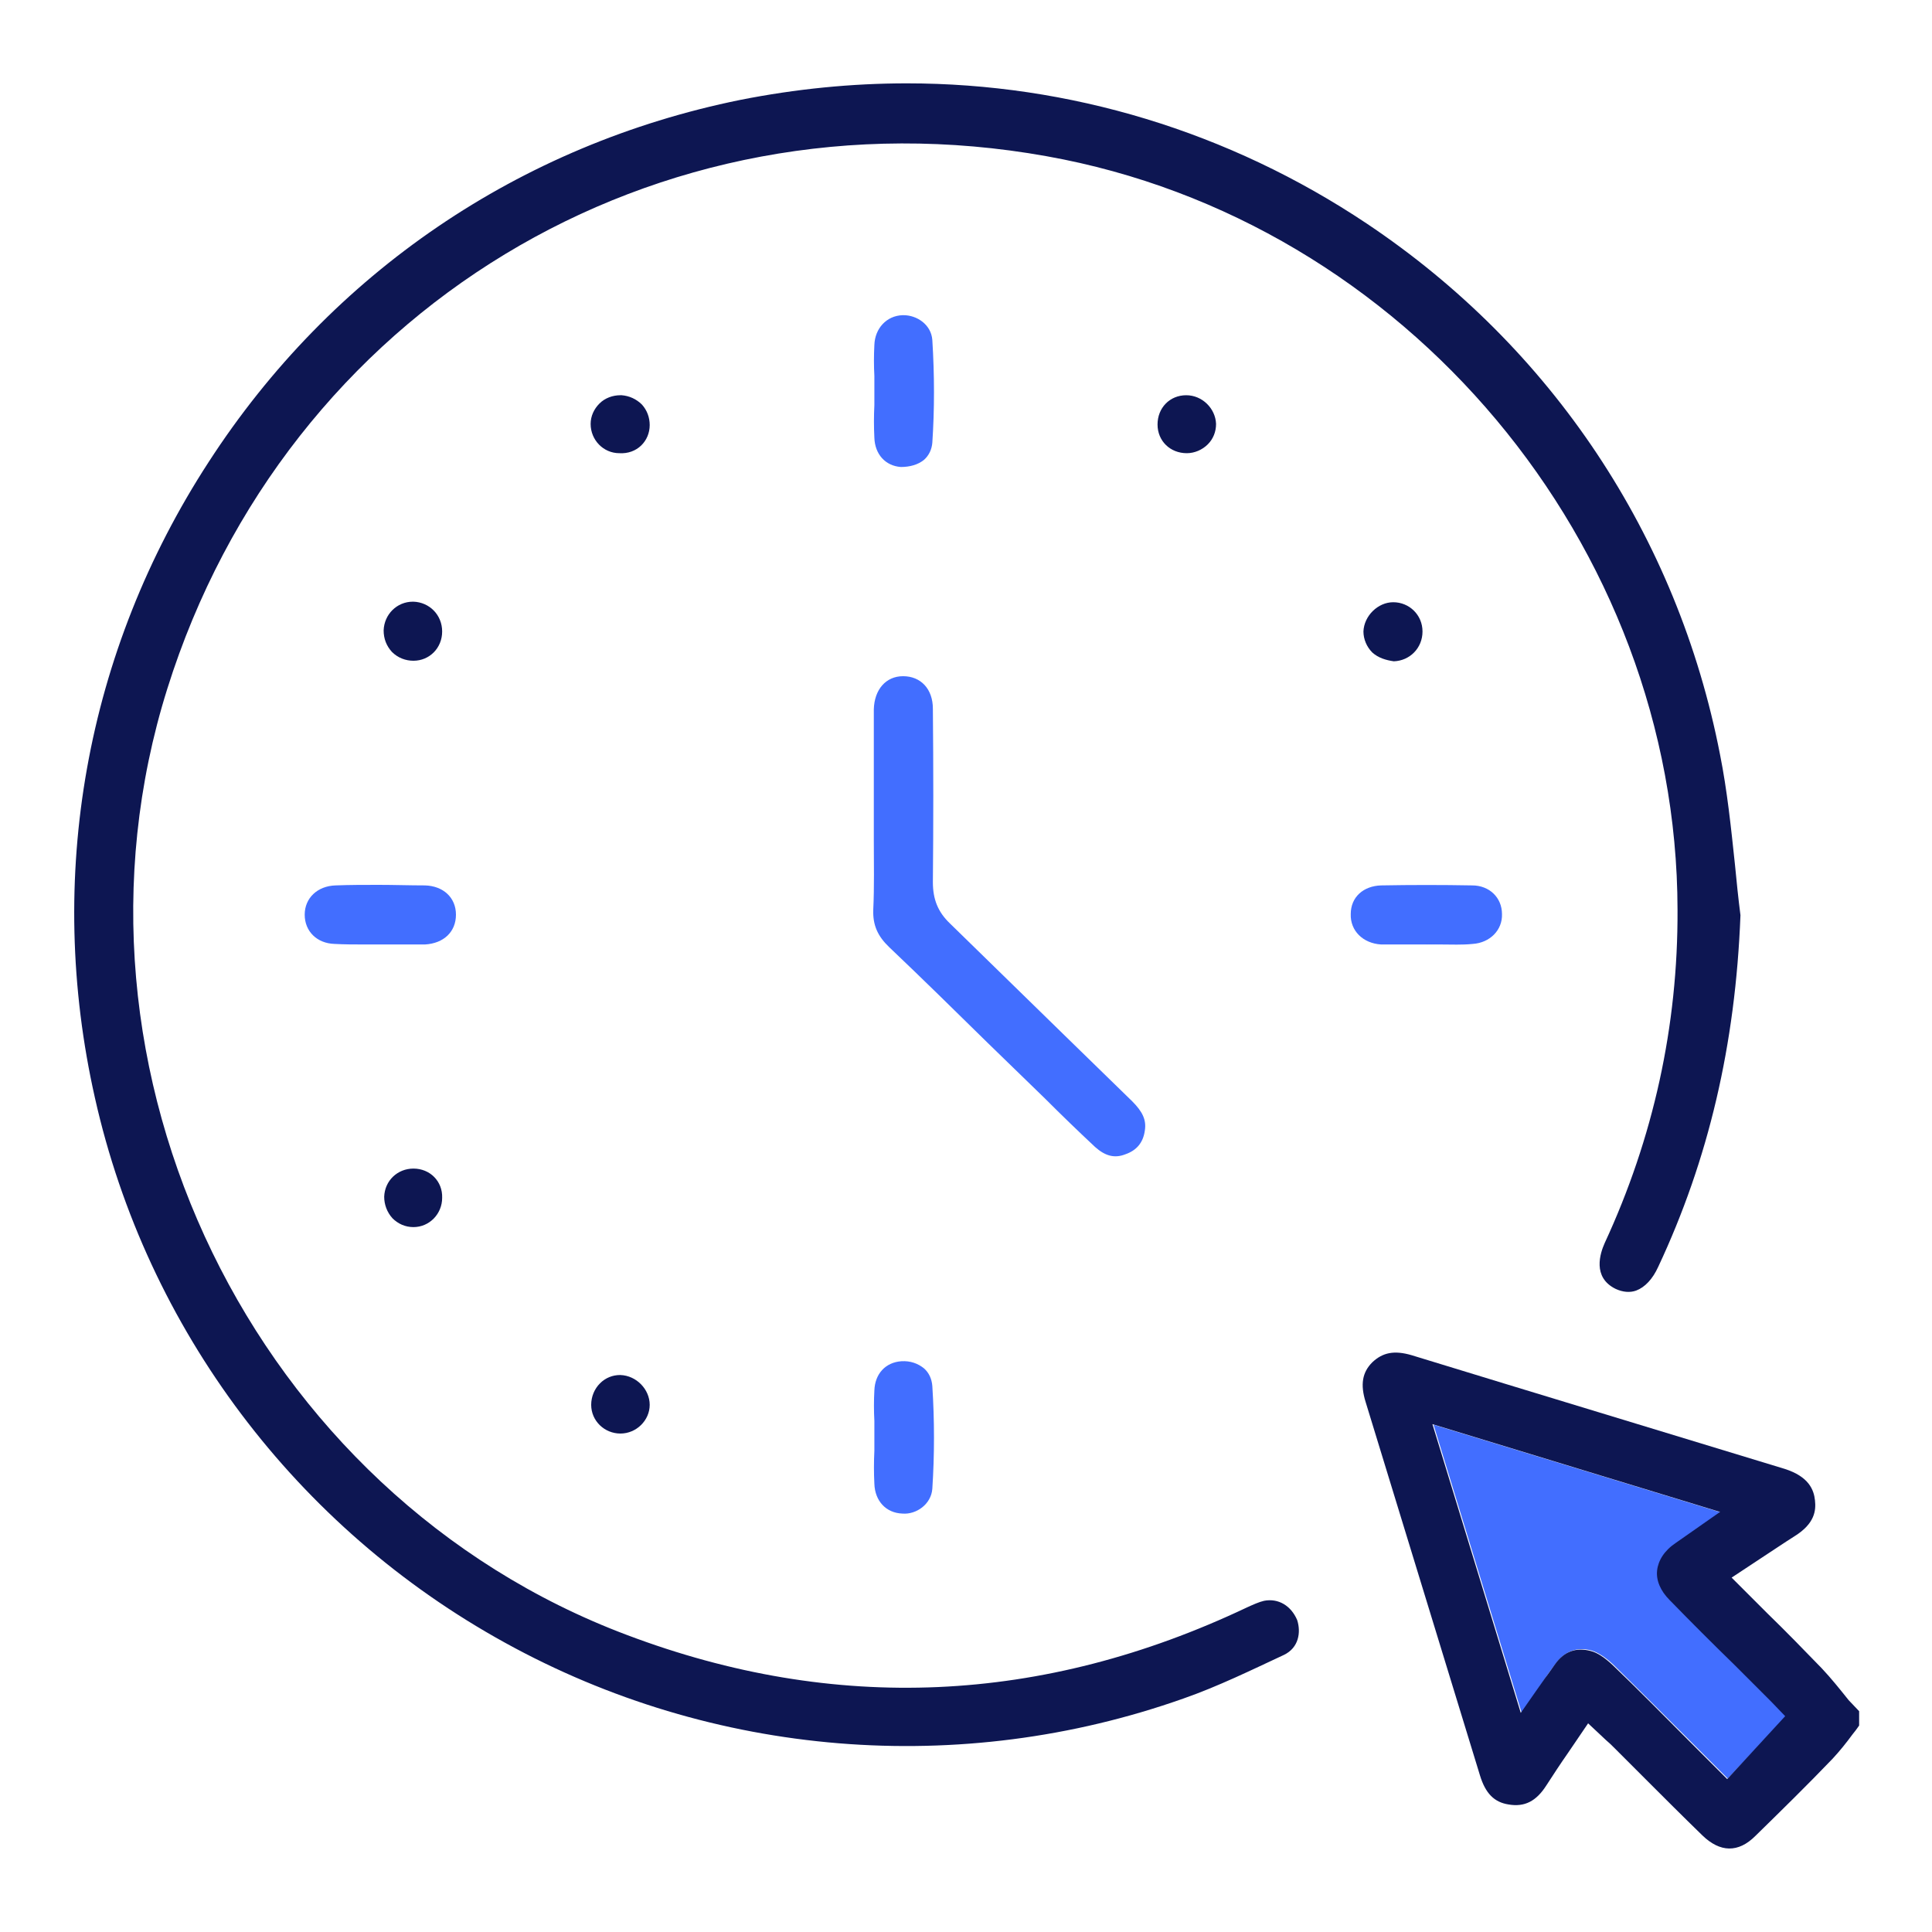
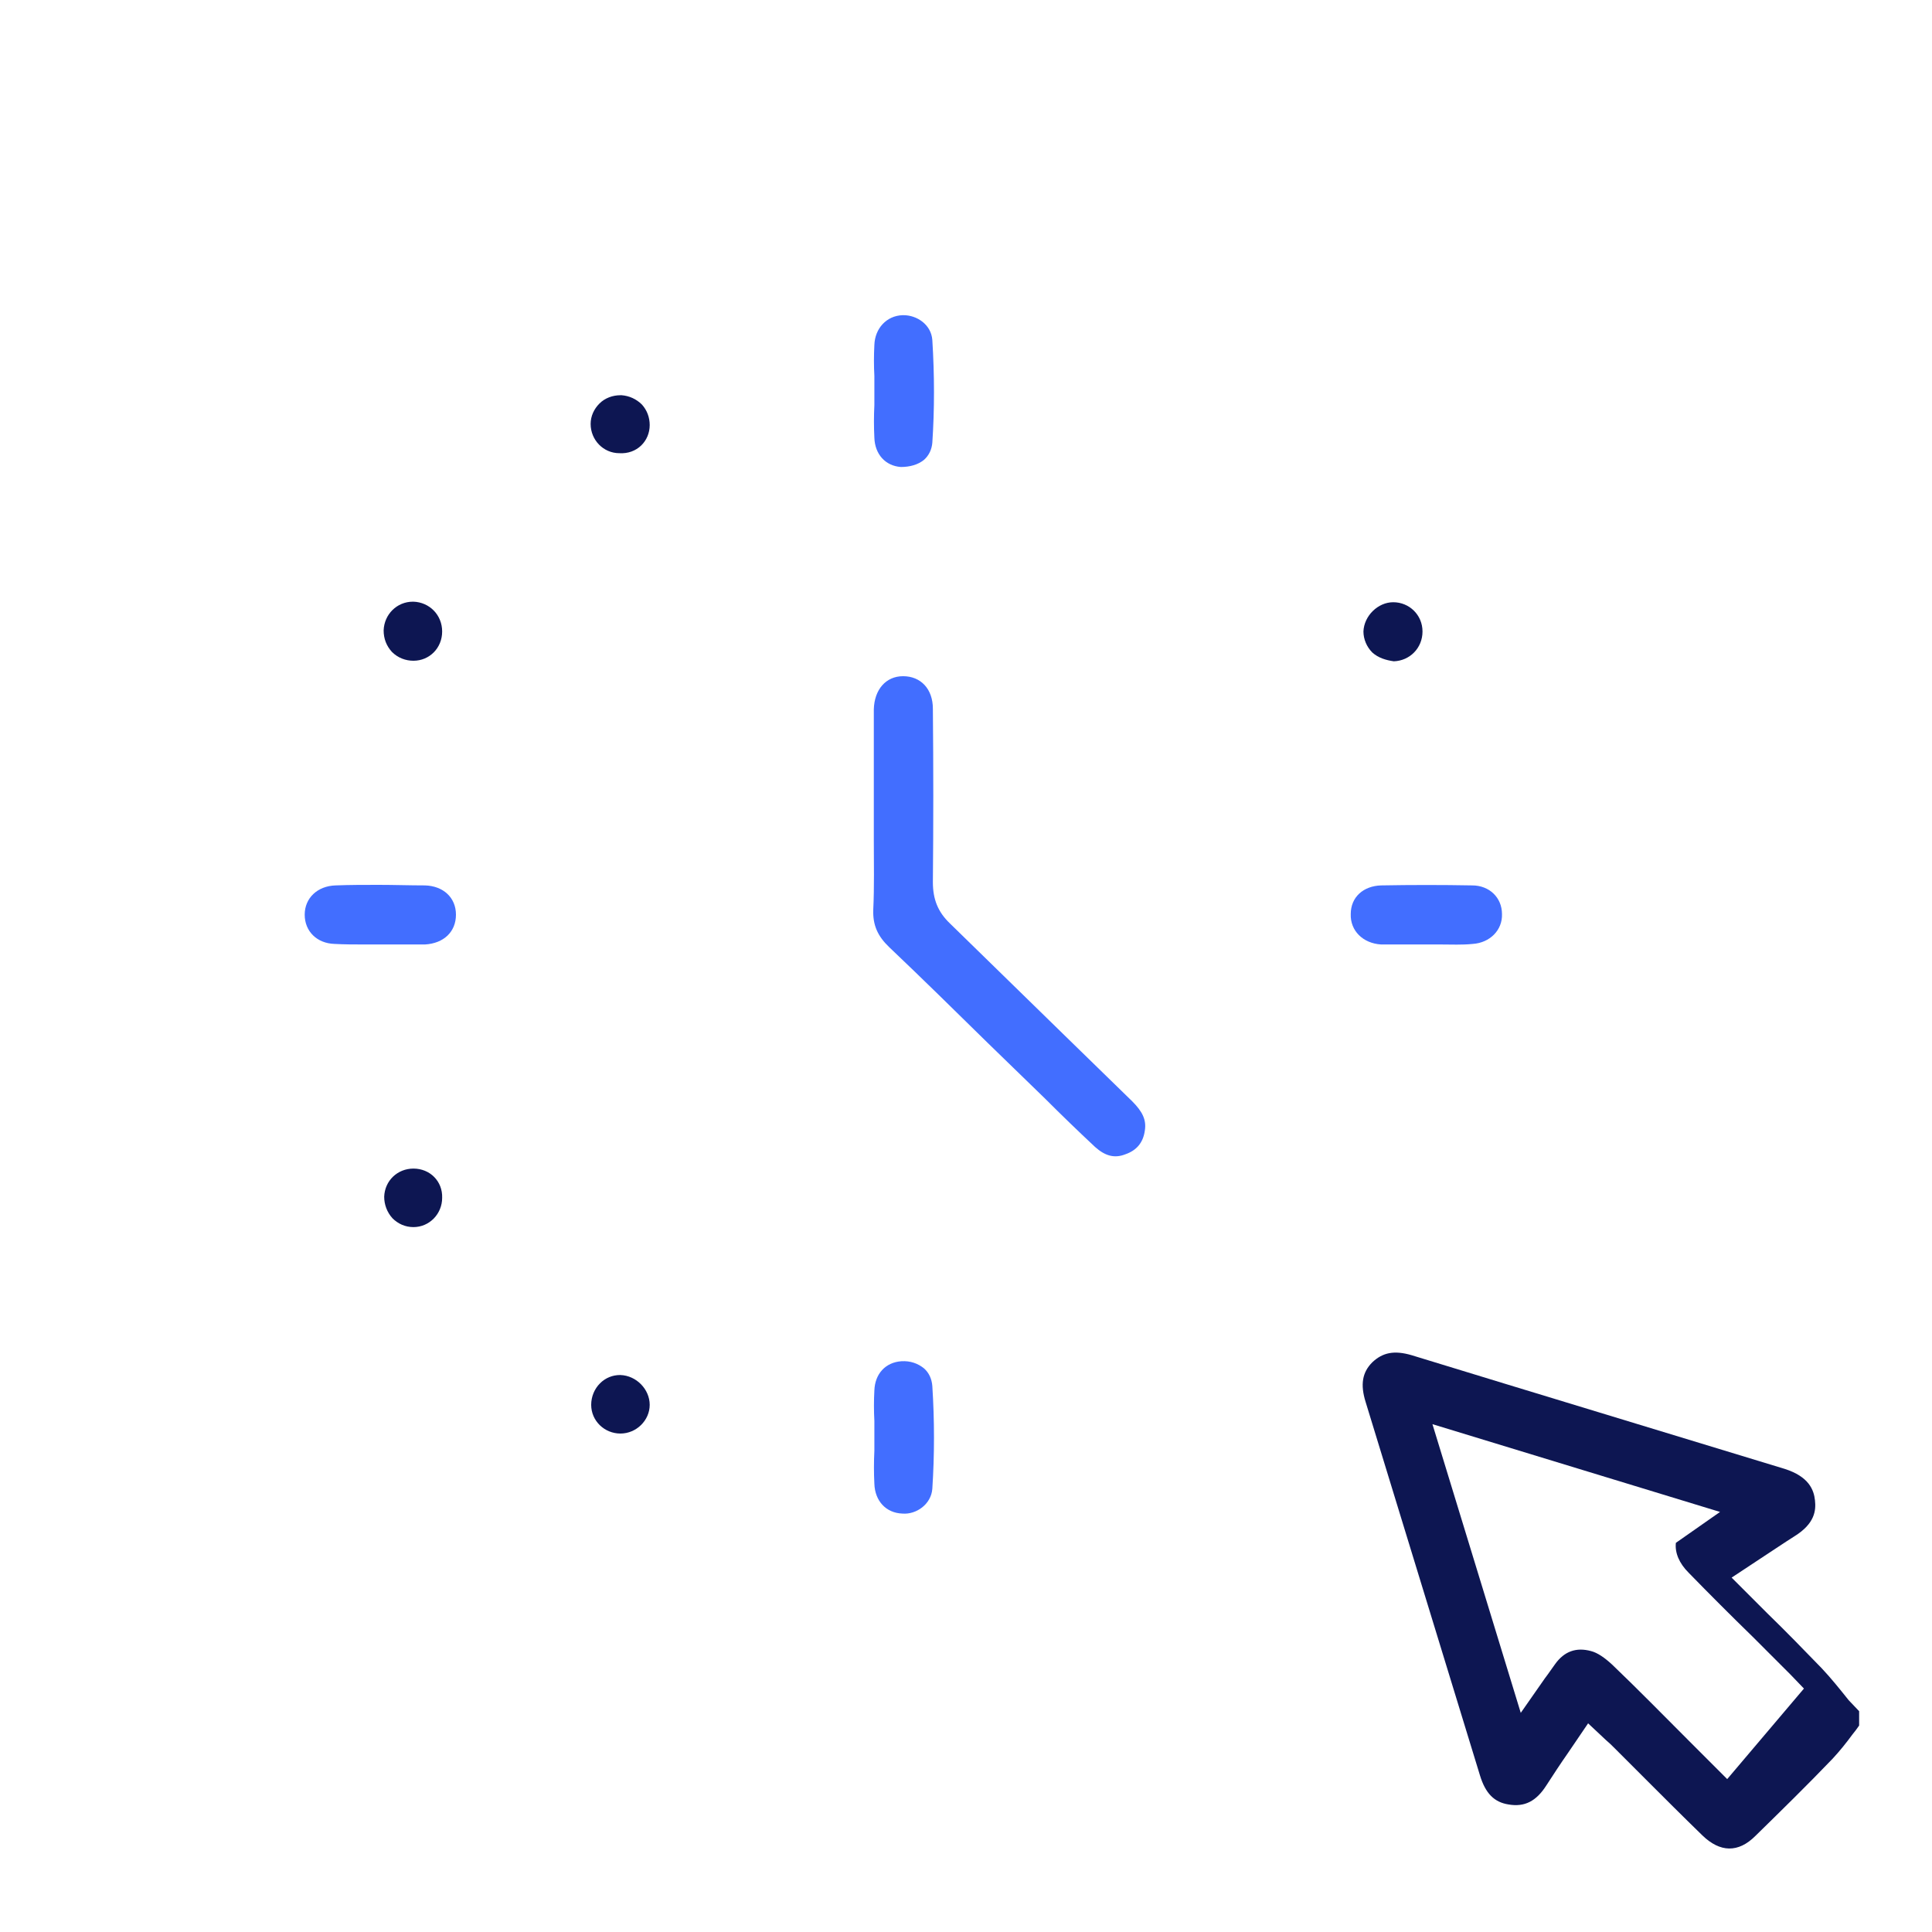
<svg xmlns="http://www.w3.org/2000/svg" version="1.1" id="Layer_1" x="0px" y="0px" viewBox="0 0 35 35" style="enable-background:new 0 0 35 35;" xml:space="preserve">
  <style type="text/css"> .st0{fill:#426EFF;} .st1{fill:#0D1652;} .st2{fill:#F5F2F0;} .st3{fill:#80E2E6;} .st4{fill:#FFFFFF;} .st5{fill:none;} .st6{fill:#F4DD80;} .st7{fill:#AE6969;} </style>
  <g>
-     <path class="st0" d="M31.97,30.7l-0.54-0.54c-0.39-0.39-0.77-0.77-1.16-1.16c-0.17-0.17-0.25-0.36-0.23-0.54 c0.02-0.19,0.13-0.36,0.34-0.5l0.8-0.56l-5.21-1.59l1.6,5.23L28,30.39c0.06-0.09,0.12-0.17,0.18-0.25 c0.17-0.23,0.39-0.31,0.65-0.24c0.11,0.03,0.25,0.12,0.39,0.25c0.46,0.45,0.92,0.91,1.38,1.37l0.7,0.7l1.06-1.13l-0.24-0.25 C32.07,30.8,32.02,30.75,31.97,30.7z" />
-     <path class="st1" d="M33.49,30.8c-0.16-0.2-0.32-0.4-0.49-0.58c-0.32-0.33-0.64-0.66-0.98-0.99l-0.65-0.65l0.56-0.37 c0.2-0.13,0.39-0.26,0.58-0.38c0.37-0.23,0.39-0.47,0.37-0.65c-0.02-0.19-0.11-0.43-0.55-0.57c-2.26-0.69-4.51-1.37-6.76-2.06 c-0.31-0.09-0.52-0.05-0.71,0.13c-0.18,0.18-0.22,0.4-0.12,0.72c0.69,2.25,1.38,4.51,2.07,6.76c0.1,0.33,0.26,0.49,0.52,0.53 c0.29,0.05,0.5-0.06,0.68-0.34c0.13-0.2,0.26-0.4,0.4-0.6l0.36-0.53l0.32,0.3c0.06,0.05,0.11,0.1,0.16,0.15l0.56,0.56 c0.34,0.34,0.68,0.68,1.03,1.02c0.32,0.31,0.65,0.32,0.96,0.01c0.47-0.46,0.94-0.92,1.4-1.4c0.13-0.14,0.25-0.29,0.36-0.44 c0.04-0.05,0.08-0.1,0.12-0.16V31L33.49,30.8z M31.29,32.23l-0.7-0.7c-0.46-0.46-0.91-0.92-1.38-1.37 c-0.14-0.13-0.27-0.22-0.39-0.25c-0.26-0.07-0.48,0-0.65,0.24c-0.06,0.08-0.11,0.16-0.18,0.25l-0.44,0.63l-1.6-5.23l5.21,1.59 l-0.8,0.56c-0.21,0.14-0.32,0.32-0.34,0.5c-0.02,0.18,0.06,0.37,0.23,0.54c0.38,0.39,0.77,0.78,1.16,1.16l0.54,0.54 c0.05,0.05,0.1,0.1,0.15,0.15l0.24,0.25L31.29,32.23z" />
-     <path class="st1" d="M22.9,29c-0.09,0.02-0.2,0.07-0.31,0.12c-3.71,1.76-7.47,1.92-11.23,0.5C4.6,27.08,0.86,19.39,3.03,12.48 c2.15-6.86,8.85-10.92,15.93-9.65c6.5,1.16,11.42,7.03,11.43,13.65c0.01,2.11-0.44,4.14-1.32,6.04c-0.08,0.18-0.23,0.62,0.2,0.83 c0.13,0.06,0.26,0.07,0.37,0.03c0.16-0.06,0.3-0.21,0.4-0.43c0.91-1.94,1.4-4.02,1.49-6.37c-0.04-0.31-0.07-0.61-0.1-0.92 c-0.07-0.66-0.14-1.34-0.27-1.99c-0.77-3.96-3.05-7.38-6.4-9.62c-2.5-1.67-5.39-2.54-8.33-2.54c-1,0-2.01,0.1-3.02,0.3 C9.42,2.62,6,4.94,3.78,8.37c-2.23,3.43-2.96,7.53-2.06,11.52c0.94,4.19,3.65,7.79,7.43,9.87c3.77,2.08,8.25,2.44,12.29,1.01 c0.63-0.22,1.24-0.52,1.82-0.79c0.27-0.13,0.31-0.41,0.24-0.63C23.39,29.09,23.16,28.95,22.9,29z" />
+     <path class="st1" d="M33.49,30.8c-0.16-0.2-0.32-0.4-0.49-0.58c-0.32-0.33-0.64-0.66-0.98-0.99l-0.65-0.65l0.56-0.37 c0.2-0.13,0.39-0.26,0.58-0.38c0.37-0.23,0.39-0.47,0.37-0.65c-0.02-0.19-0.11-0.43-0.55-0.57c-2.26-0.69-4.51-1.37-6.76-2.06 c-0.31-0.09-0.52-0.05-0.71,0.13c-0.18,0.18-0.22,0.4-0.12,0.72c0.69,2.25,1.38,4.51,2.07,6.76c0.1,0.33,0.26,0.49,0.52,0.53 c0.29,0.05,0.5-0.06,0.68-0.34c0.13-0.2,0.26-0.4,0.4-0.6l0.36-0.53l0.32,0.3c0.06,0.05,0.11,0.1,0.16,0.15l0.56,0.56 c0.34,0.34,0.68,0.68,1.03,1.02c0.32,0.31,0.65,0.32,0.96,0.01c0.47-0.46,0.94-0.92,1.4-1.4c0.13-0.14,0.25-0.29,0.36-0.44 c0.04-0.05,0.08-0.1,0.12-0.16V31L33.49,30.8z M31.29,32.23l-0.7-0.7c-0.46-0.46-0.91-0.92-1.38-1.37 c-0.14-0.13-0.27-0.22-0.39-0.25c-0.26-0.07-0.48,0-0.65,0.24c-0.06,0.08-0.11,0.16-0.18,0.25l-0.44,0.63l-1.6-5.23l5.21,1.59 l-0.8,0.56c-0.02,0.18,0.06,0.37,0.23,0.54c0.38,0.39,0.77,0.78,1.16,1.16l0.54,0.54 c0.05,0.05,0.1,0.1,0.15,0.15l0.24,0.25L31.29,32.23z" />
    <path class="st0" d="M18.93,19.9c0.3,0.3,0.6,0.59,0.91,0.88c0.18,0.16,0.35,0.21,0.55,0.13c0.2-0.07,0.32-0.21,0.35-0.43 c0.03-0.19-0.04-0.34-0.23-0.53l-1.18-1.15c-0.71-0.69-1.41-1.38-2.12-2.07c-0.22-0.21-0.31-0.44-0.31-0.75 c0.01-1.04,0.01-2.09,0-3.14c0-0.36-0.22-0.59-0.54-0.59c0,0,0,0,0,0c-0.31,0-0.52,0.24-0.53,0.6c0,0.41,0,0.82,0,1.24l0,0.62 l0,0.52c0,0.42,0.01,0.83-0.01,1.25c-0.01,0.28,0.08,0.48,0.29,0.68c0.6,0.57,1.19,1.15,1.78,1.73L18.93,19.9z" />
    <path class="st0" d="M25.59,17.11l0.24,0h0h0l0.27,0c0.19,0,0.39,0.01,0.58-0.01c0.31-0.02,0.54-0.25,0.53-0.54 c0-0.3-0.23-0.52-0.54-0.52c-0.55-0.01-1.1-0.01-1.65,0c-0.32,0.01-0.55,0.21-0.55,0.52c-0.01,0.3,0.22,0.53,0.55,0.55 C25.21,17.11,25.4,17.11,25.59,17.11z" />
-     <polygon class="st1" points="25.83,17.1 26.11,17.11 25.84,17.1 " />
    <path class="st0" d="M15.84,7.93c0.01,0.3,0.2,0.51,0.48,0.53c0.16,0,0.31-0.04,0.42-0.13c0.09-0.08,0.14-0.19,0.15-0.31 c0.04-0.6,0.04-1.22,0-1.86c-0.02-0.28-0.28-0.45-0.52-0.45c-0.01,0-0.01,0-0.02,0c-0.29,0.01-0.5,0.24-0.51,0.54 c-0.01,0.19-0.01,0.38,0,0.56l0,0.26l0,0.27C15.83,7.54,15.83,7.73,15.84,7.93z" />
    <path class="st0" d="M15.84,26.88c0.01,0.31,0.21,0.53,0.51,0.54c0.25,0.02,0.52-0.17,0.54-0.45c0.04-0.61,0.04-1.24,0-1.86 c-0.01-0.13-0.06-0.24-0.15-0.32c-0.11-0.09-0.25-0.14-0.41-0.13c-0.29,0.02-0.48,0.23-0.49,0.53c-0.01,0.18-0.01,0.37,0,0.55 l0,0.27l0,0.27C15.83,26.49,15.83,26.68,15.84,26.88z" />
    <path class="st0" d="M8.26,16.57c0-0.31-0.23-0.52-0.56-0.53c-0.28,0-0.56-0.01-0.84-0.01c-0.26,0-0.52,0-0.78,0.01 c-0.33,0.01-0.56,0.23-0.56,0.53c0,0.3,0.22,0.52,0.54,0.53c0.18,0.01,0.36,0.01,0.54,0.01l0.28,0l0.26,0c0.19,0,0.38,0,0.56,0 C8.04,17.09,8.26,16.88,8.26,16.57z" />
-     <path class="st1" d="M6.86,16.03c-0.26,0-0.52,0-0.78,0.01C6.34,16.03,6.6,16.03,6.86,16.03C6.86,16.03,6.86,16.03,6.86,16.03z" />
    <path class="st1" d="M25.24,10.91c-0.28,0-0.53,0.25-0.54,0.53c0,0.14,0.06,0.28,0.16,0.38c0.11,0.1,0.25,0.14,0.39,0.16 c0.29-0.01,0.52-0.24,0.52-0.54C25.77,11.14,25.53,10.91,25.24,10.91C25.24,10.91,25.24,10.91,25.24,10.91z" />
    <path class="st1" d="M11.24,25.97c0.29,0,0.53-0.24,0.53-0.52c0-0.28-0.24-0.53-0.53-0.54c0,0-0.01,0-0.01,0 c-0.13,0-0.26,0.05-0.36,0.15c-0.1,0.1-0.16,0.24-0.16,0.39C10.71,25.74,10.95,25.97,11.24,25.97z" />
    <path class="st1" d="M11.77,7.7c0-0.14-0.05-0.27-0.14-0.37c-0.1-0.1-0.23-0.16-0.37-0.17c-0.01,0-0.01,0-0.02,0 c-0.14,0-0.28,0.05-0.38,0.15c-0.1,0.1-0.16,0.23-0.16,0.37c0,0.29,0.23,0.53,0.52,0.53C11.54,8.23,11.77,7.99,11.77,7.7z" />
    <path class="st1" d="M7.49,21.17c-0.29,0-0.52,0.22-0.53,0.51c0,0.14,0.05,0.28,0.15,0.39c0.1,0.1,0.23,0.16,0.38,0.16c0,0,0,0,0,0 c0.29,0,0.52-0.24,0.52-0.53C8.02,21.4,7.79,21.17,7.49,21.17C7.5,21.17,7.49,21.17,7.49,21.17z" />
    <path class="st1" d="M7.49,11.97c0.29,0,0.52-0.23,0.52-0.53c0-0.3-0.23-0.53-0.52-0.54c0,0-0.01,0-0.01,0 c-0.29,0-0.52,0.23-0.53,0.52c0,0.15,0.05,0.28,0.15,0.39C7.21,11.92,7.35,11.97,7.49,11.97C7.49,11.97,7.49,11.97,7.49,11.97z" />
-     <path class="st1" d="M21.49,7.16c-0.3,0-0.52,0.23-0.52,0.53c0,0.3,0.23,0.52,0.53,0.52c0,0,0,0,0,0c0.14,0,0.28-0.06,0.38-0.16 c0.1-0.1,0.15-0.23,0.15-0.37C22.02,7.4,21.78,7.16,21.49,7.16C21.49,7.16,21.49,7.16,21.49,7.16z" />
  </g>
</svg>